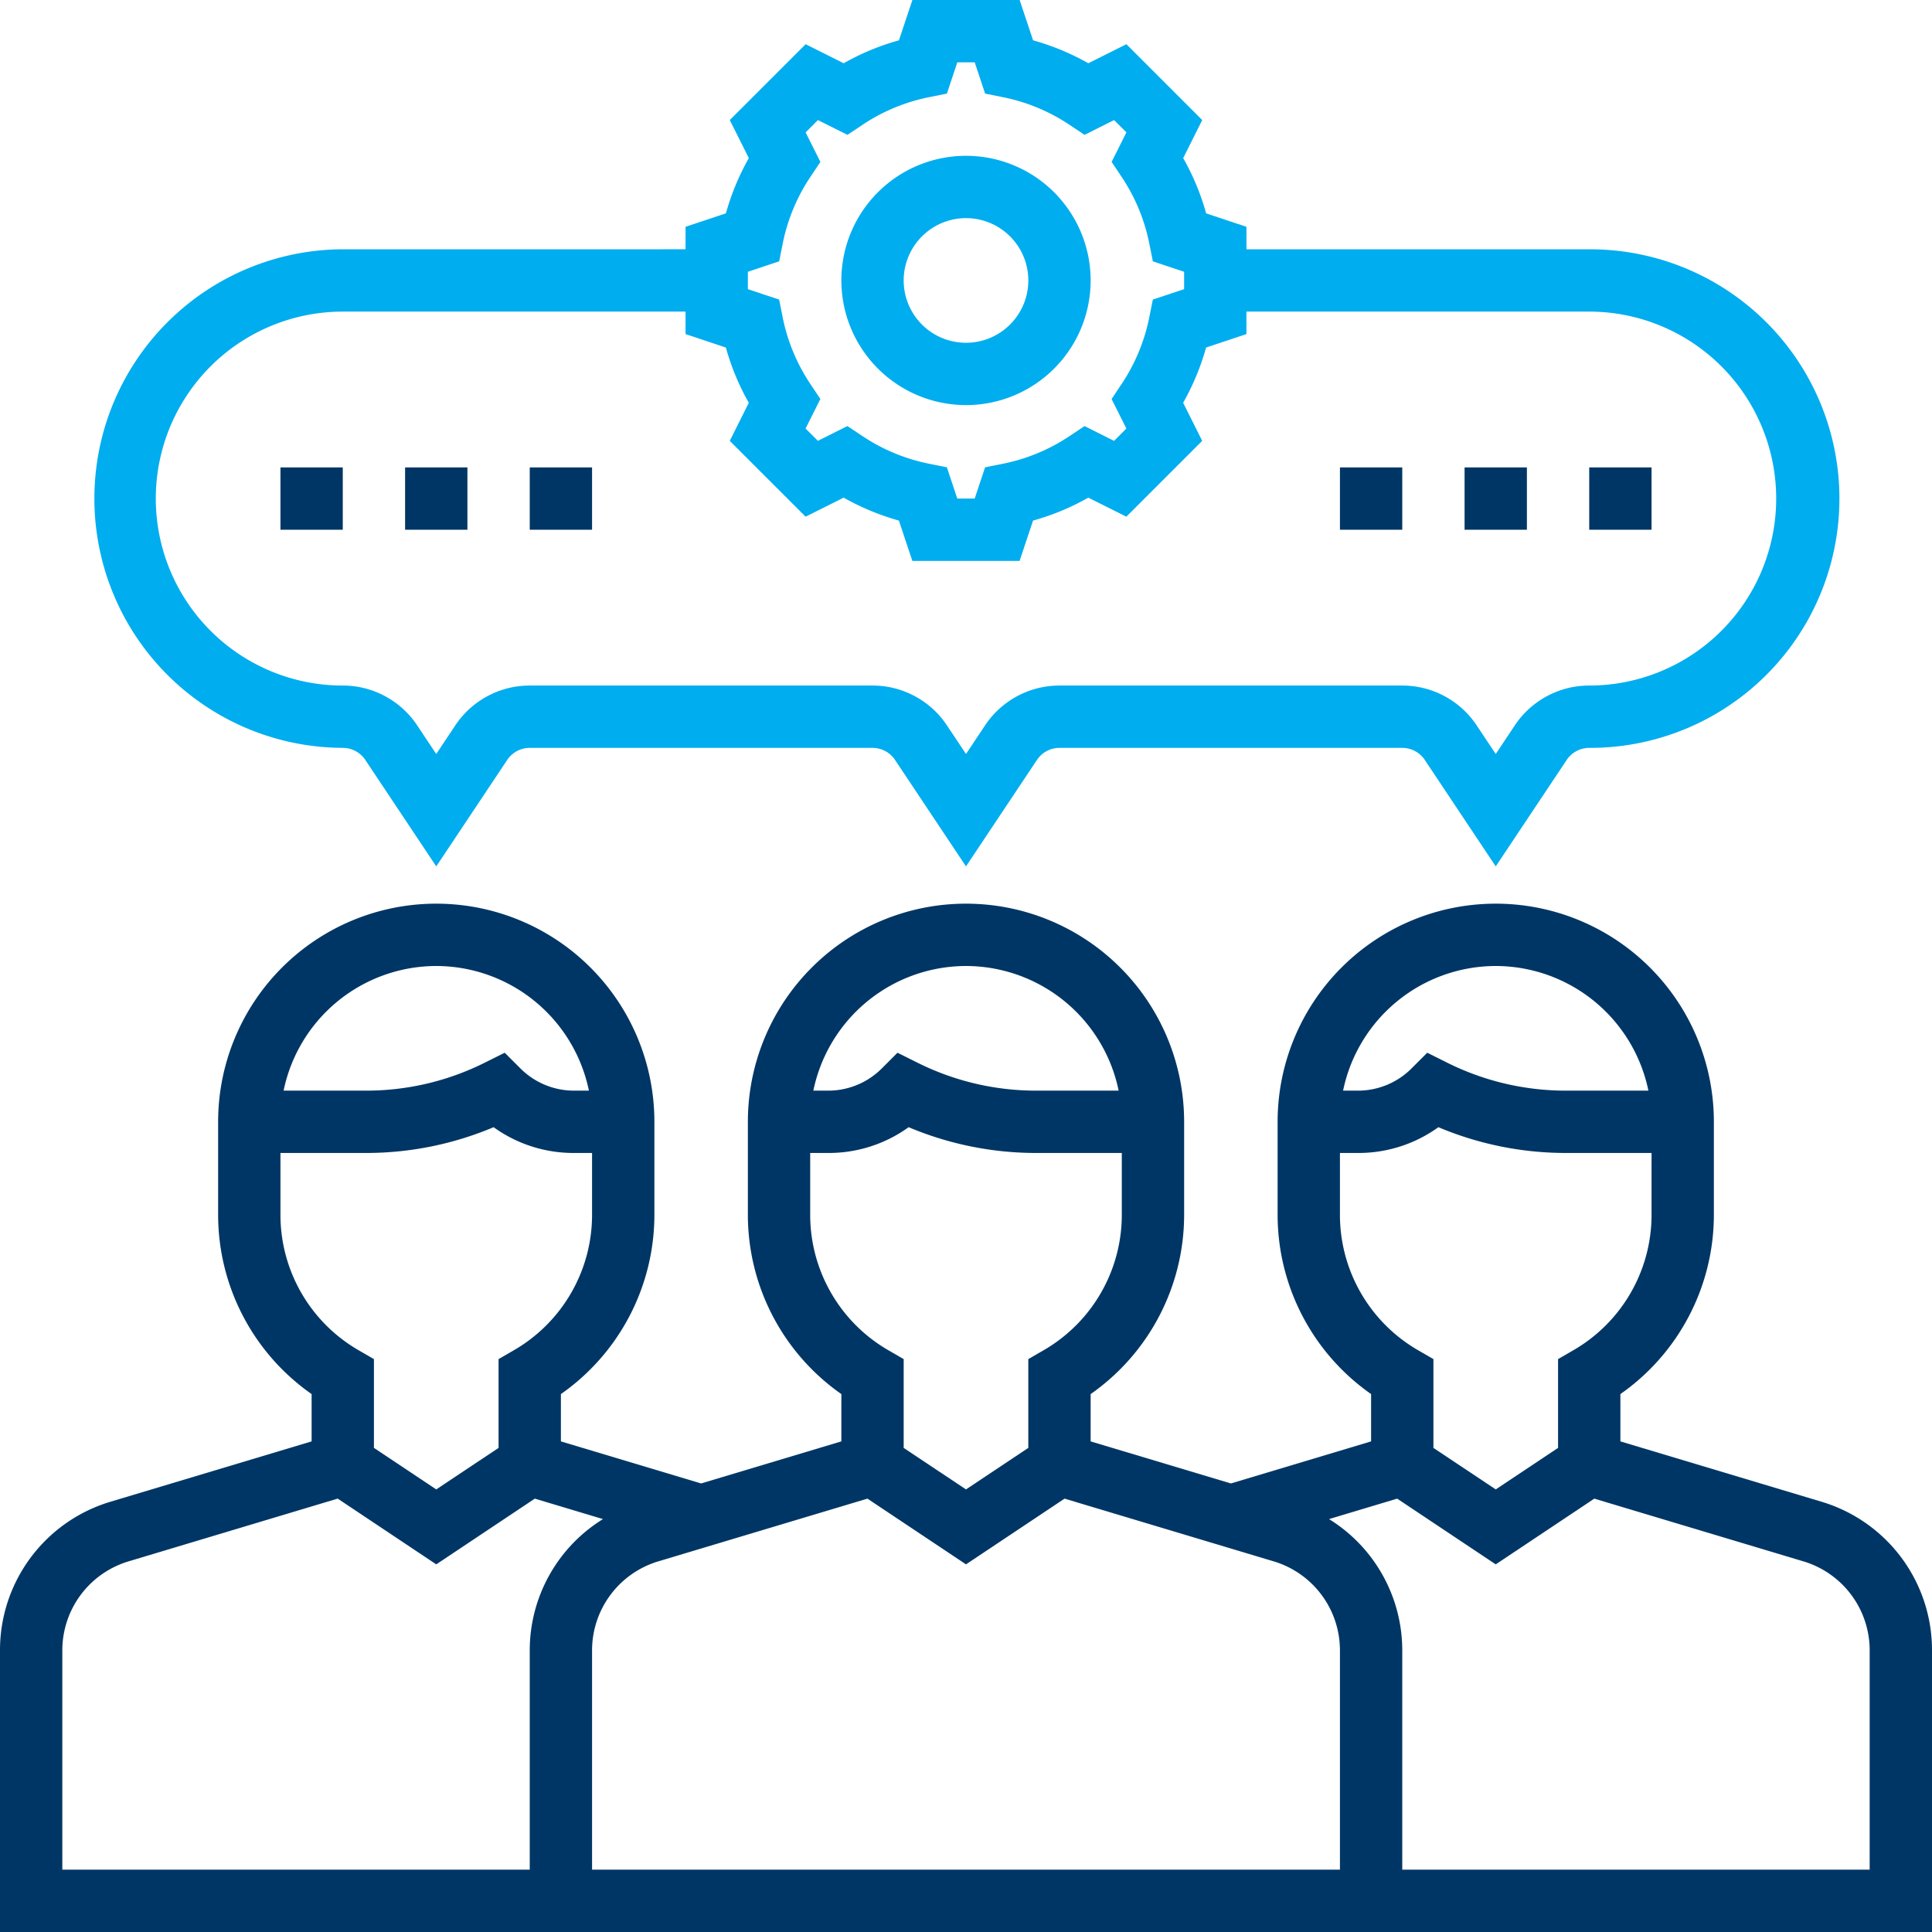
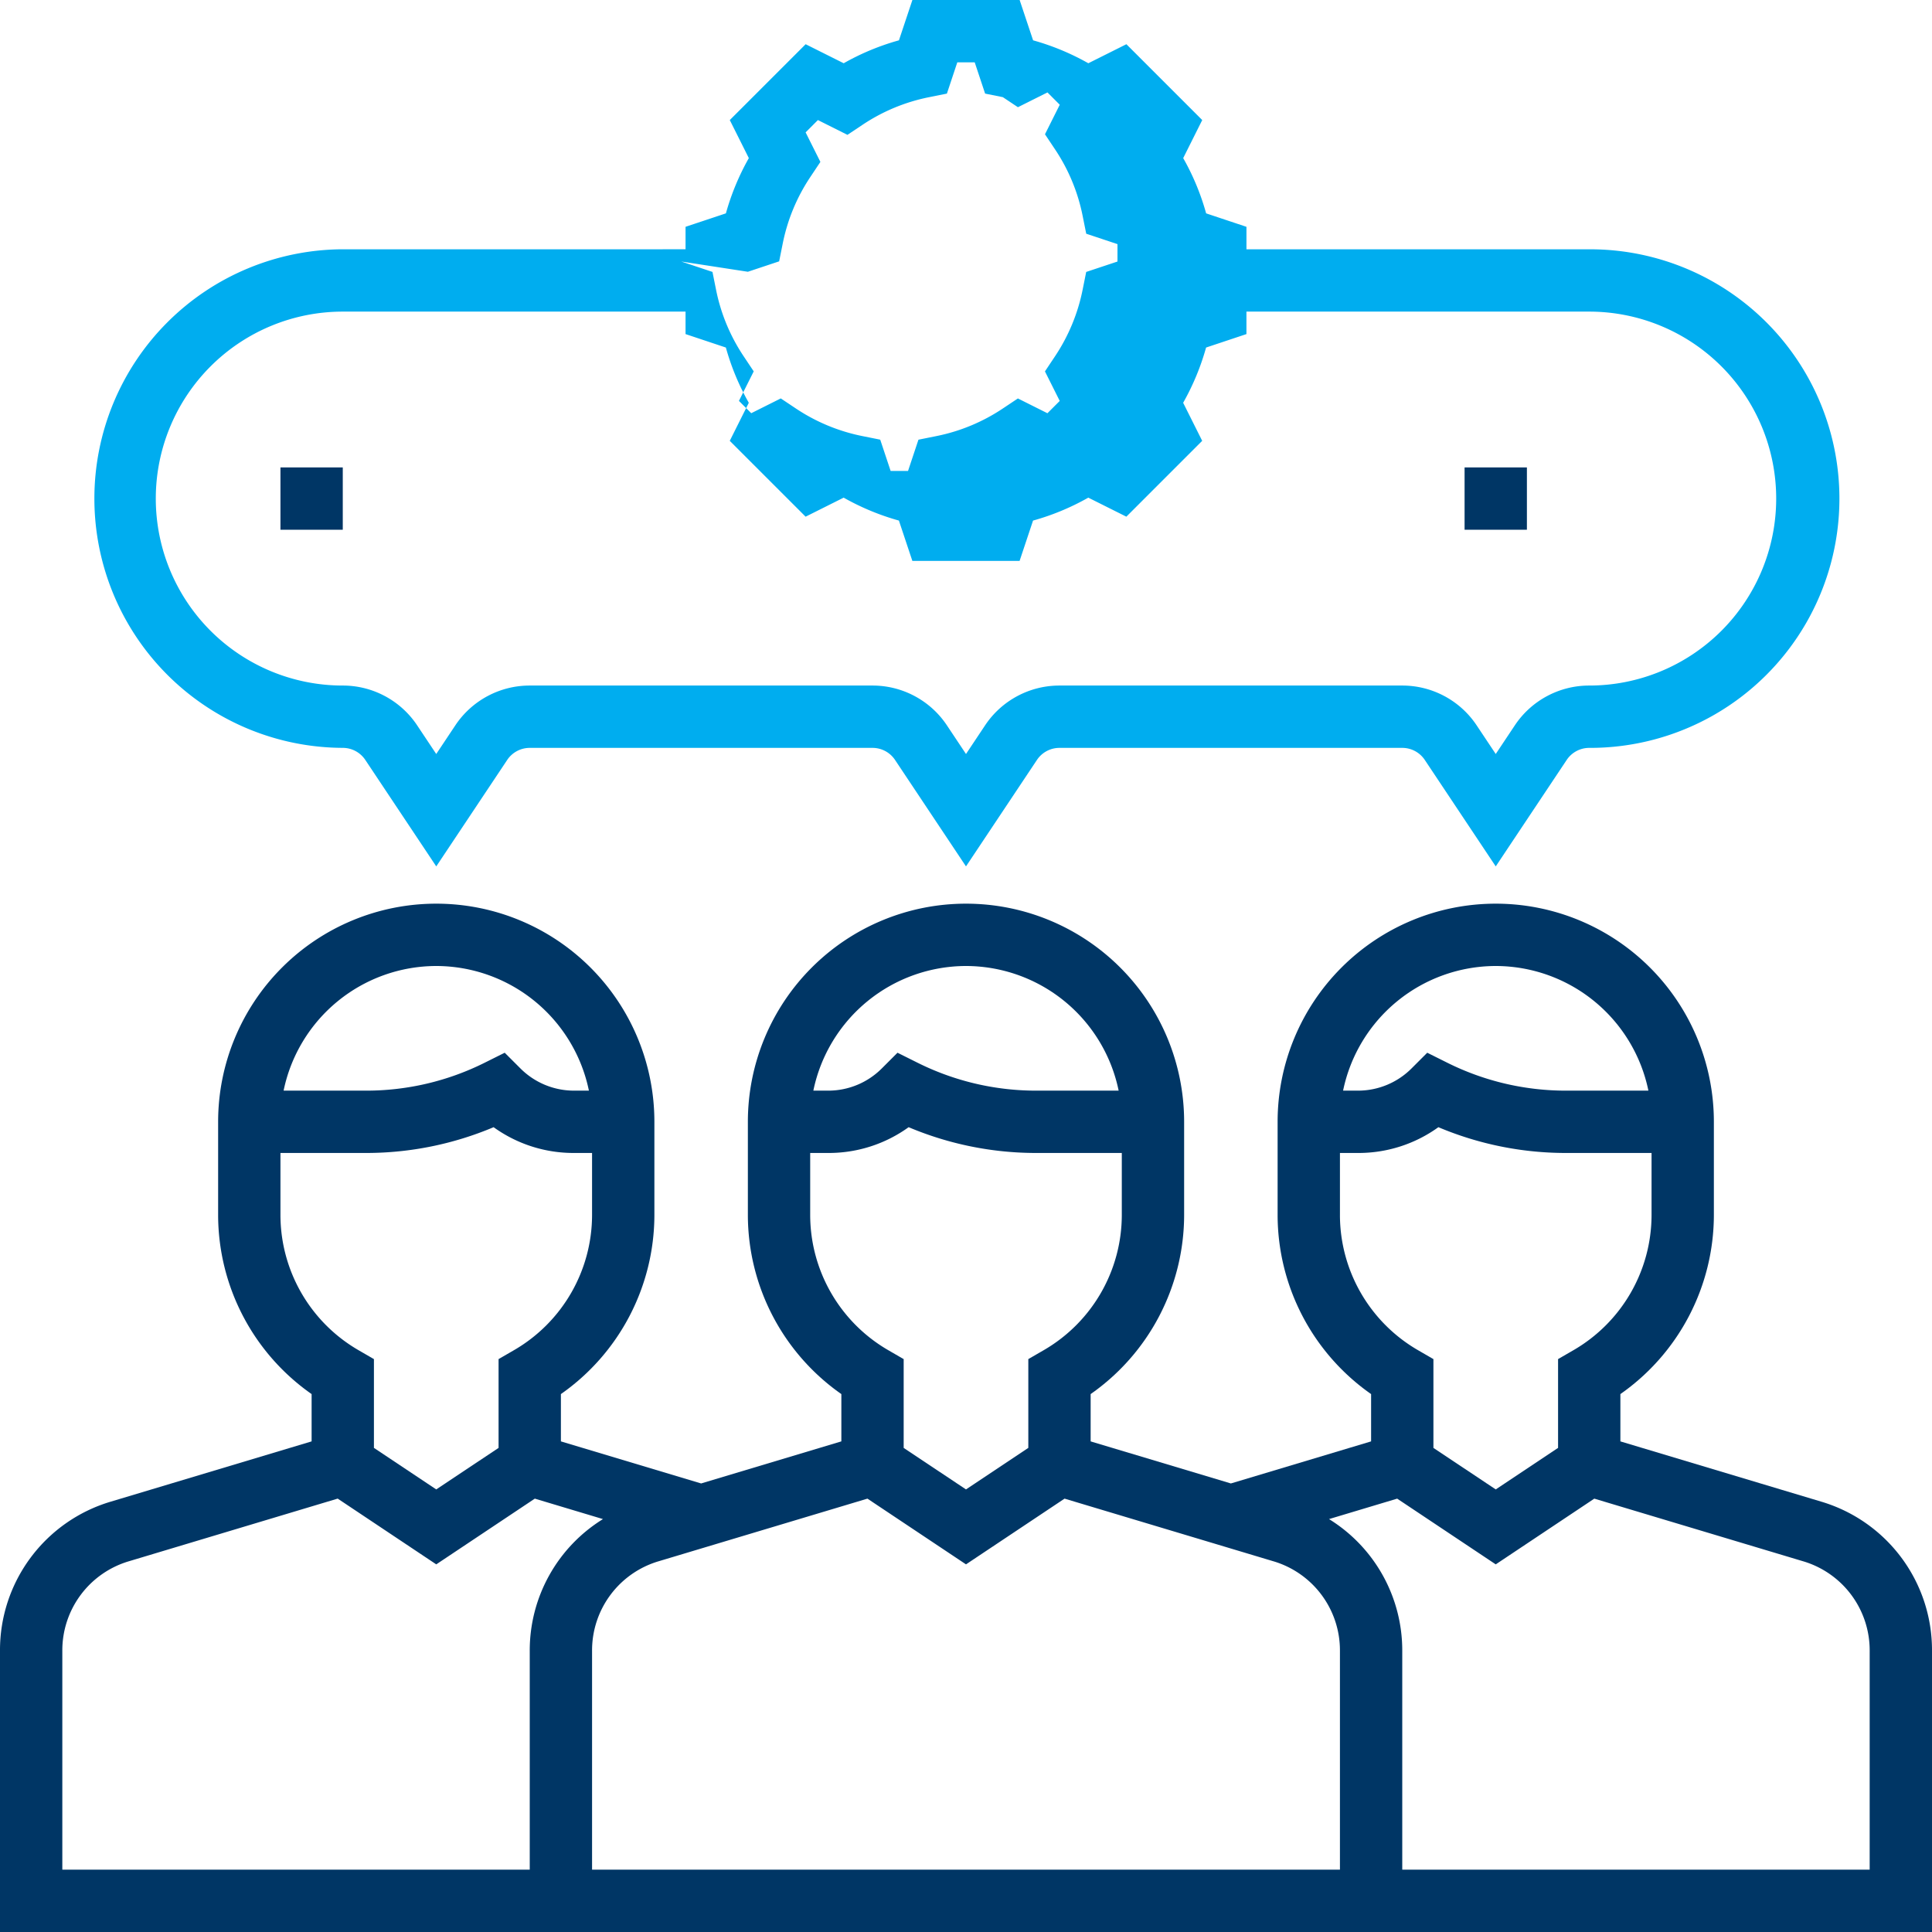
<svg xmlns="http://www.w3.org/2000/svg" width="601.188" height="601.188" viewBox="0 0 601.188 601.188">
  <g id="Group_15" data-name="Group 15" transform="translate(-736 -250)">
-     <path id="Path_134" data-name="Path 134" d="M254.786,117.573A38.786,38.786,0,1,0,216,78.786,38.825,38.825,0,0,0,254.786,117.573Zm0-58.179a19.393,19.393,0,1,1-19.393,19.393A19.412,19.412,0,0,1,254.786,59.393Zm0,0" transform="translate(781.807 258.483)" fill="#00adef" />
    <path id="Path_135" data-name="Path 135" d="M566.639,418.048l-62.417-18.726V384.6a68.106,68.106,0,0,0,29.09-55.637v-29.09a67.876,67.876,0,1,0-135.752,0v29.09a68.093,68.093,0,0,0,29.09,55.637v14.72l-43.635,13.091L339.38,399.323V384.6a68.106,68.106,0,0,0,29.09-55.637v-29.09a67.876,67.876,0,1,0-135.752,0v29.09a68.093,68.093,0,0,0,29.09,55.637v14.72l-43.635,13.091-43.635-13.091V384.6a68.106,68.106,0,0,0,29.09-55.637v-29.09a67.876,67.876,0,1,0-135.752,0v29.09A68.093,68.093,0,0,0,96.966,384.6v14.72L34.549,418.048A48.185,48.185,0,0,0,0,464.486v87.5H601.188v-87.5A48.185,48.185,0,0,0,566.639,418.048Zm-101.2-166.655a48.573,48.573,0,0,1,47.5,38.786H487.115a82.538,82.538,0,0,1-36.741-8.679l-6.254-3.12-4.943,4.943a23.531,23.531,0,0,1-16.543,6.856h-4.7A48.573,48.573,0,0,1,465.435,251.393Zm-48.483,77.573V309.573h5.682a42.458,42.458,0,0,0,24.952-8.02,101.982,101.982,0,0,0,39.53,8.02h26.8v19.393a48.669,48.669,0,0,1-24.251,41.949l-4.839,2.8v27.631l-19.393,12.926-19.393-12.926V373.718l-4.839-2.8A48.669,48.669,0,0,1,416.953,328.966ZM300.594,251.393a48.573,48.573,0,0,1,47.5,38.786H322.274a82.538,82.538,0,0,1-36.741-8.679l-6.254-3.12-4.943,4.943a23.531,23.531,0,0,1-16.543,6.856h-4.7A48.573,48.573,0,0,1,300.594,251.393Zm-48.483,77.573V309.573h5.682a42.458,42.458,0,0,0,24.952-8.02,101.983,101.983,0,0,0,39.53,8.02h26.8v19.393a48.669,48.669,0,0,1-24.251,41.949l-4.839,2.8v27.631l-19.393,12.926L281.2,401.349V373.718l-4.839-2.8A48.669,48.669,0,0,1,252.111,328.966Zm17.812,88.169,30.671,20.454,30.671-20.454,64.955,19.483a28.915,28.915,0,0,1,20.733,27.868v68.108H184.235V464.486a28.915,28.915,0,0,1,20.733-27.868ZM135.752,251.393a48.573,48.573,0,0,1,47.5,38.786h-4.7A23.57,23.57,0,0,1,162,283.324l-4.948-4.943L150.8,281.5a82.433,82.433,0,0,1-36.727,8.679H88.249A48.573,48.573,0,0,1,135.752,251.393ZM87.269,328.966V309.573h26.8a101.982,101.982,0,0,0,39.53-8.02,42.479,42.479,0,0,0,24.952,8.02h5.682v19.393a48.669,48.669,0,0,1-24.251,41.949l-4.839,2.8v27.631l-19.393,12.926-19.393-12.926V373.718l-4.839-2.8A48.669,48.669,0,0,1,87.269,328.966ZM19.393,464.486a28.915,28.915,0,0,1,20.733-27.868l64.955-19.493,30.671,20.463,30.671-20.454L187.63,423.5a48.03,48.03,0,0,0-22.788,40.988v68.108H19.393Zm562.4,68.108H436.346V464.486A48.03,48.03,0,0,0,413.558,423.5l21.207-6.363,30.671,20.454,30.671-20.454,64.955,19.483a28.915,28.915,0,0,1,20.733,27.868Zm0,0" transform="translate(736 299.201)" fill="#003665" />
-     <path id="Path_136" data-name="Path 136" d="M101.573,232.718a8.426,8.426,0,0,1,7.012,3.755L130.662,269.6l22.078-33.124a8.426,8.426,0,0,1,7.012-3.755H266.414a8.426,8.426,0,0,1,7.012,3.755L295.5,269.6l22.078-33.124a8.426,8.426,0,0,1,7.012-3.755H431.256a8.426,8.426,0,0,1,7.012,3.755L460.346,269.6l22.078-33.124a8.426,8.426,0,0,1,7.012-3.755,77.573,77.573,0,1,0,0-155.145H382.773V70.579l-12.547-4.185A75.822,75.822,0,0,0,363.091,49.2l5.923-11.841-23.6-23.6-11.841,5.923a76.874,76.874,0,0,0-17.192-7.135L312.194,0h-33.37l-4.185,12.547a76.089,76.089,0,0,0-17.192,7.135l-11.841-5.923L222,37.361,227.926,49.2a76.874,76.874,0,0,0-7.135,17.192l-12.556,4.185v6.993H101.573a77.573,77.573,0,0,0,0,155.145ZM227.628,84.566l9.734-3.239,1.108-5.521a57.526,57.526,0,0,1,8.6-20.738l3.125-4.687-4.6-9.19,3.83-3.83,9.19,4.6,4.687-3.125a57.532,57.532,0,0,1,20.738-8.6l5.521-1.108,3.238-9.734h5.416l3.238,9.734,5.521,1.108a57.665,57.665,0,0,1,20.738,8.6l4.687,3.125,9.19-4.6,3.83,3.83-4.6,9.19,3.125,4.687a57.359,57.359,0,0,1,8.6,20.738l1.108,5.521,9.725,3.239v5.416l-9.734,3.239-1.108,5.521a57.665,57.665,0,0,1-8.6,20.738l-3.125,4.687,4.6,9.19-3.83,3.83-9.19-4.6-4.687,3.125a57.532,57.532,0,0,1-20.738,8.6l-5.521,1.108-3.238,9.725h-5.416l-3.239-9.734-5.521-1.108a57.665,57.665,0,0,1-20.738-8.6l-4.687-3.125-9.19,4.6-3.83-3.83,4.6-9.19-3.125-4.687a57.532,57.532,0,0,1-8.6-20.738l-1.108-5.521-9.725-3.239Zm-126.055,12.4H208.235v6.993l12.547,4.185a76,76,0,0,0,7.135,17.192l-5.923,11.841,23.6,23.6,11.841-5.923a76.874,76.874,0,0,0,17.192,7.135l4.185,12.547h33.37l4.185-12.547a76.088,76.088,0,0,0,17.192-7.135l11.841,5.923,23.6-23.6-5.923-11.841a76.874,76.874,0,0,0,7.135-17.192l12.556-4.185V96.966H489.435a58.179,58.179,0,1,1,0,116.359,27.79,27.79,0,0,0-23.148,12.381l-5.942,8.92-5.942-8.92a27.79,27.79,0,0,0-23.148-12.381H324.594a27.79,27.79,0,0,0-23.148,12.381l-5.942,8.92-5.942-8.92a27.79,27.79,0,0,0-23.148-12.381H159.752A27.79,27.79,0,0,0,136.6,225.706l-5.942,8.92-5.942-8.92a27.79,27.79,0,0,0-23.148-12.381,58.179,58.179,0,0,1,0-116.359Zm0,0" transform="translate(741.09 250)" fill="#00adef" />
+     <path id="Path_136" data-name="Path 136" d="M101.573,232.718a8.426,8.426,0,0,1,7.012,3.755L130.662,269.6l22.078-33.124a8.426,8.426,0,0,1,7.012-3.755H266.414a8.426,8.426,0,0,1,7.012,3.755L295.5,269.6l22.078-33.124a8.426,8.426,0,0,1,7.012-3.755H431.256a8.426,8.426,0,0,1,7.012,3.755L460.346,269.6l22.078-33.124a8.426,8.426,0,0,1,7.012-3.755,77.573,77.573,0,1,0,0-155.145H382.773V70.579l-12.547-4.185A75.822,75.822,0,0,0,363.091,49.2l5.923-11.841-23.6-23.6-11.841,5.923a76.874,76.874,0,0,0-17.192-7.135L312.194,0h-33.37l-4.185,12.547a76.089,76.089,0,0,0-17.192,7.135l-11.841-5.923L222,37.361,227.926,49.2a76.874,76.874,0,0,0-7.135,17.192l-12.556,4.185v6.993H101.573a77.573,77.573,0,0,0,0,155.145ZM227.628,84.566l9.734-3.239,1.108-5.521a57.526,57.526,0,0,1,8.6-20.738l3.125-4.687-4.6-9.19,3.83-3.83,9.19,4.6,4.687-3.125a57.532,57.532,0,0,1,20.738-8.6l5.521-1.108,3.238-9.734h5.416l3.238,9.734,5.521,1.108l4.687,3.125,9.19-4.6,3.83,3.83-4.6,9.19,3.125,4.687a57.359,57.359,0,0,1,8.6,20.738l1.108,5.521,9.725,3.239v5.416l-9.734,3.239-1.108,5.521a57.665,57.665,0,0,1-8.6,20.738l-3.125,4.687,4.6,9.19-3.83,3.83-9.19-4.6-4.687,3.125a57.532,57.532,0,0,1-20.738,8.6l-5.521,1.108-3.238,9.725h-5.416l-3.239-9.734-5.521-1.108a57.665,57.665,0,0,1-20.738-8.6l-4.687-3.125-9.19,4.6-3.83-3.83,4.6-9.19-3.125-4.687a57.532,57.532,0,0,1-8.6-20.738l-1.108-5.521-9.725-3.239Zm-126.055,12.4H208.235v6.993l12.547,4.185a76,76,0,0,0,7.135,17.192l-5.923,11.841,23.6,23.6,11.841-5.923a76.874,76.874,0,0,0,17.192,7.135l4.185,12.547h33.37l4.185-12.547a76.088,76.088,0,0,0,17.192-7.135l11.841,5.923,23.6-23.6-5.923-11.841a76.874,76.874,0,0,0,7.135-17.192l12.556-4.185V96.966H489.435a58.179,58.179,0,1,1,0,116.359,27.79,27.79,0,0,0-23.148,12.381l-5.942,8.92-5.942-8.92a27.79,27.79,0,0,0-23.148-12.381H324.594a27.79,27.79,0,0,0-23.148,12.381l-5.942,8.92-5.942-8.92a27.79,27.79,0,0,0-23.148-12.381H159.752A27.79,27.79,0,0,0,136.6,225.706l-5.942,8.92-5.942-8.92a27.79,27.79,0,0,0-23.148-12.381,58.179,58.179,0,0,1,0-116.359Zm0,0" transform="translate(741.09 250)" fill="#00adef" />
    <path id="Path_137" data-name="Path 137" d="M72,120H91.393v19.393H72Zm0,0" transform="translate(751.269 275.449)" fill="#003665" />
-     <path id="Path_138" data-name="Path 138" d="M104,120h19.393v19.393H104Zm0,0" transform="translate(758.055 275.449)" fill="#003665" />
-     <path id="Path_139" data-name="Path 139" d="M136,120h19.393v19.393H136Zm0,0" transform="translate(764.842 275.449)" fill="#003665" />
-     <path id="Path_140" data-name="Path 140" d="M344,120h19.393v19.393H344Zm0,0" transform="translate(808.953 275.449)" fill="#003665" />
    <path id="Path_141" data-name="Path 141" d="M376,120h19.393v19.393H376Zm0,0" transform="translate(815.739 275.449)" fill="#003665" />
-     <path id="Path_142" data-name="Path 142" d="M408,120h19.393v19.393H408Zm0,0" transform="translate(822.525 275.449)" fill="#003665" />
  </g>
</svg>